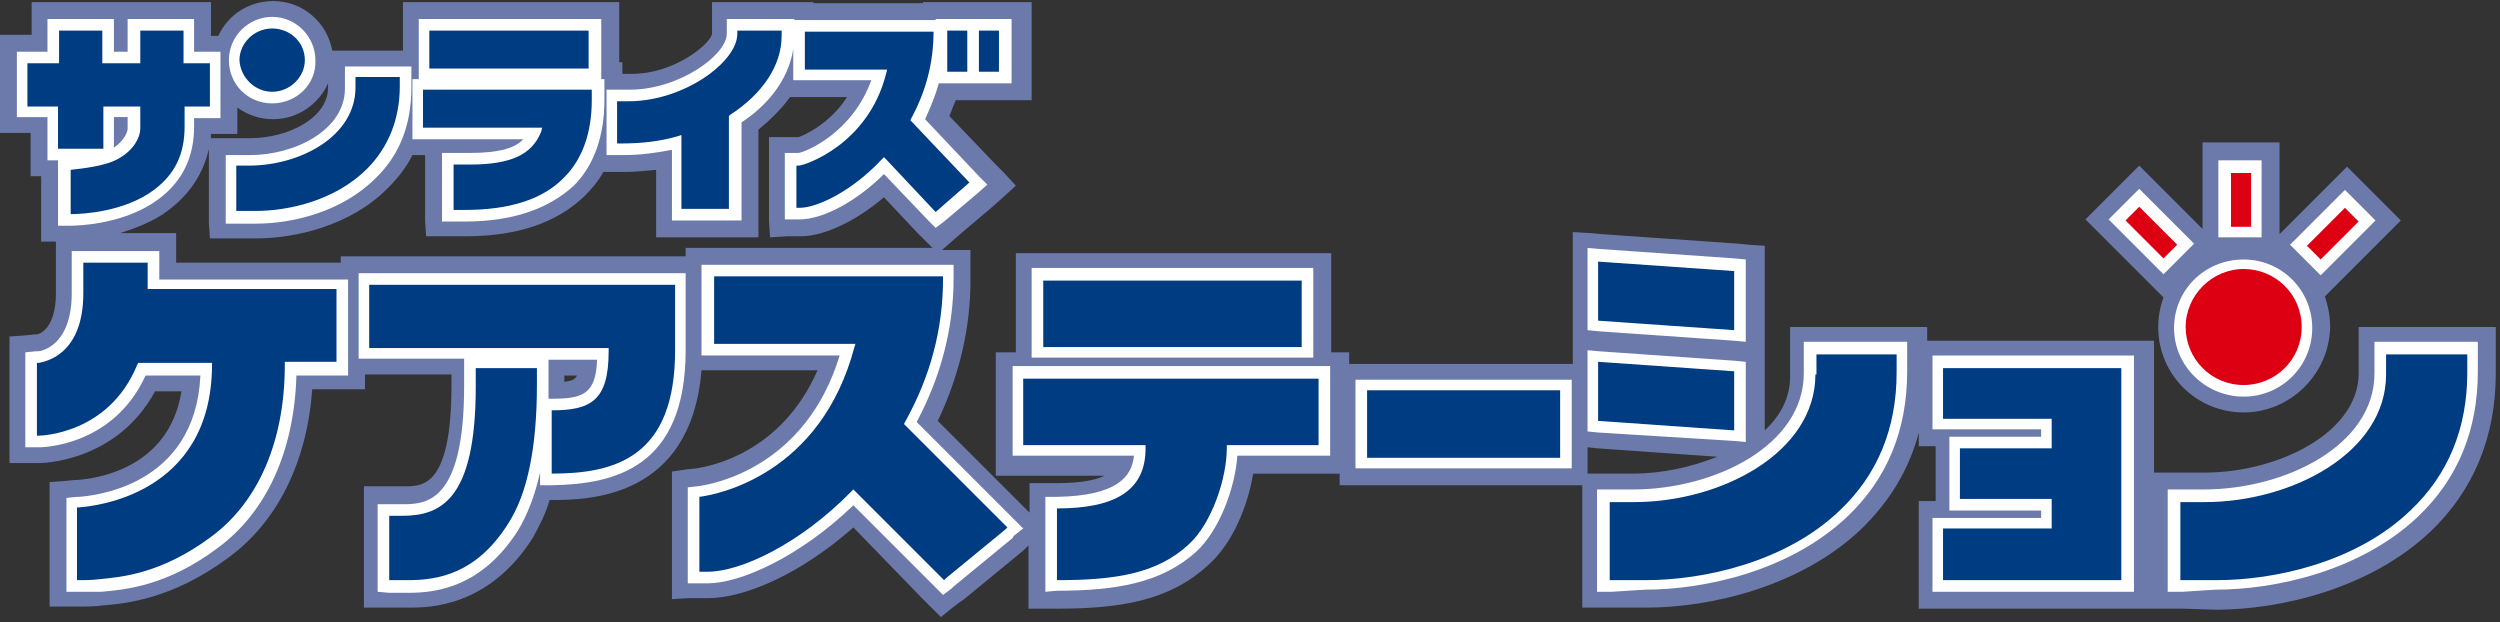
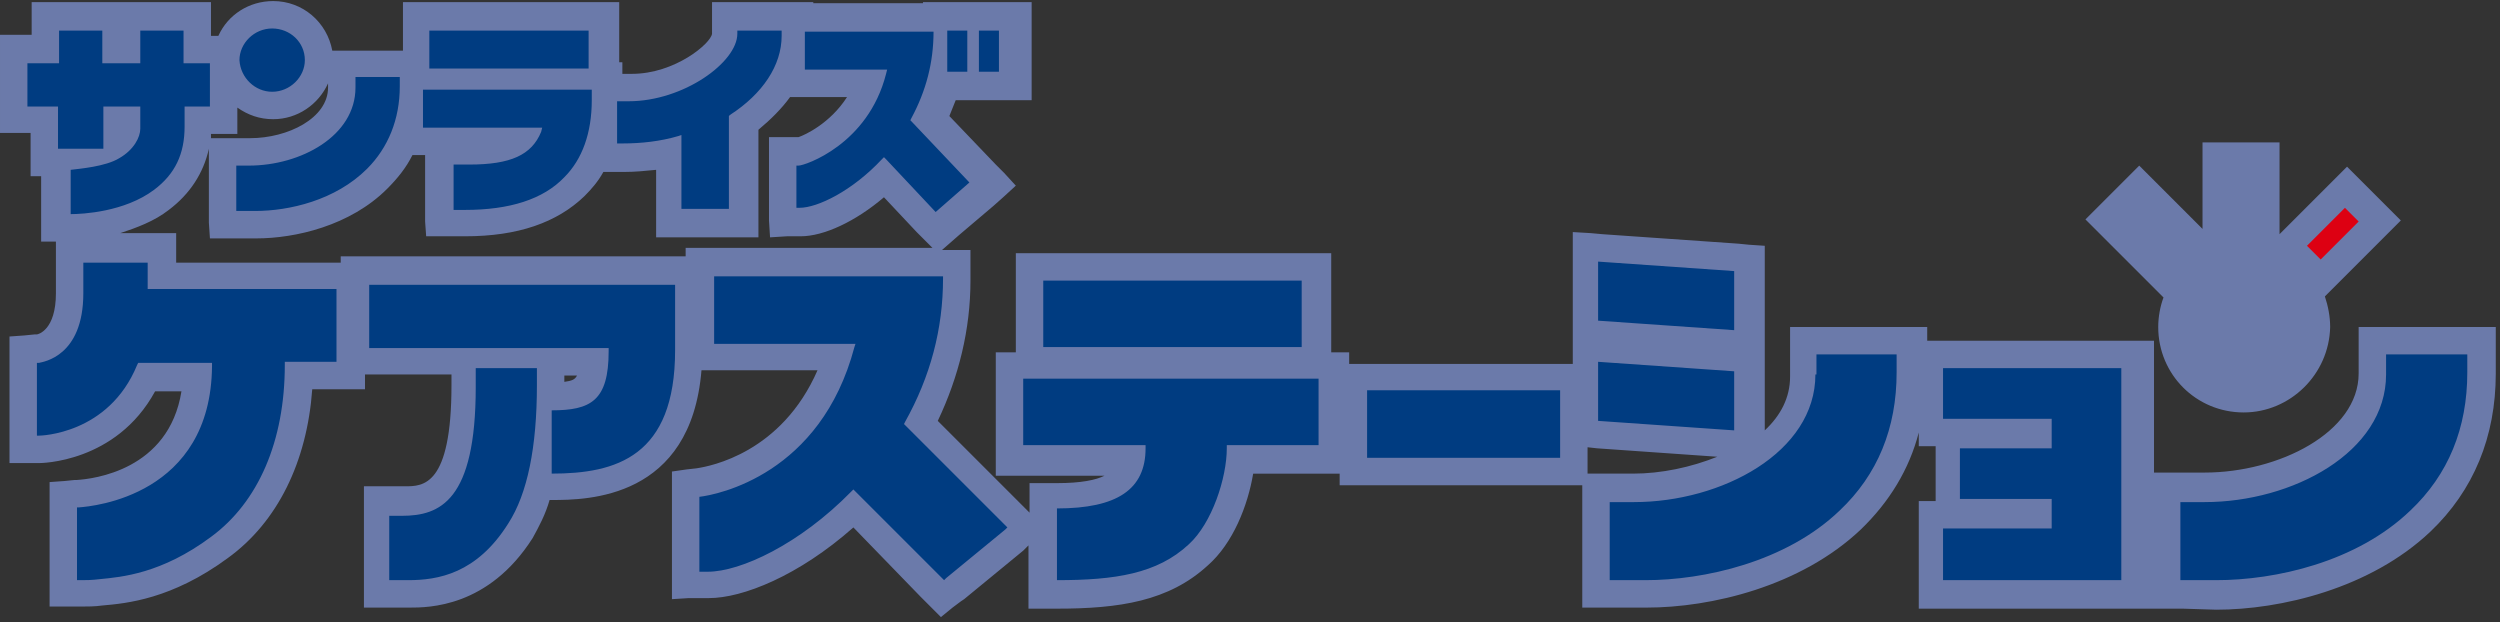
<svg xmlns="http://www.w3.org/2000/svg" enable-background="new 0 0 237 59" height="59" viewBox="0 0 237 59" width="237">
  <rect x="0" y="0" width="237" height="59" fill="#333333" stroke="none" />
  <path d="m89.2 58.5-1-1-.7-.7-.2-.2-6.4-6.6c-5.2 4.6-10.5 6.7-13.7 6.7h-.5-.3-1.1l-1.6.1v-1.6-1.1-7.1-.9-1.4l1.4-.2.9-.1c1.4-.2 8.1-1.5 11.5-9.3h-9.8-1.1-.1c-1 12.2-10.8 12.3-14.2 12.3h-.2c-.4 1.4-1 2.5-1.6 3.6-4.2 6.6-9.9 6.6-11.7 6.6h-1.7-1.1-1.5v-1.5-1.1-6.2-1.1-1.6h1.6 1.1 1.2c1.7 0 4.4 0 4.4-9.6v-1h-7.8-.4v1.4h-1.6-1.1-2.3c-.5 6.9-3.3 12.6-8 16-5.3 3.9-9.6 4.3-11.9 4.5-.7.1-1.4.1-2 .1h-.3-.2-1-1.5v-1.5-1-6.9-1-1.4l1.4-.1 1-.1h.2c1.5-.1 8.7-.9 9.9-8.4h-2.5c-3.7 6.8-10.9 6.8-11 6.8h-.2-1.1-1.5v-1.6-1.1-6.9-1-1.4l1.4-.1 1-.1h.2c.1 0 1.8-.4 1.8-3.9v-2.9-1.1-.9h-1.4v-1.6-1.1-3.5h-1v-1.6-1.1-1.4h-.3-1-1.6v-1.6-1.1-3.9-1.1-1.6h1.6 1.1.3v-.4-1.1-1.6h1.6 1.1 4.1 1.1 1.6.9 4.1 1.1 1.4v1.6 1.1.5h.7c.9-2 2.9-3.3 5.2-3.3 2.8 0 5.1 2 5.6 4.7h1.2 1.1 4.2.2v-1.9-1.1-1.6h1.6 1.1 15.1 1.1 1.6v1.6 1.1 3h.3v1.1h.9c4.1 0 7.5-2.9 7.6-3.8v-.3-1.1-1.6h1.6 1.1 4.2 1.1 1.6v.1h10.4v-.1h1.6 1.1 1.9 1.1 1.9 1.1 1.6v1.6 1.1 3.9 1.1 1.6h-1.6-1.1-1.9-1.1-1.5c-.2.5-.4 1-.6 1.5l4.4 4.6.8.8 1.1 1.2-1.2 1.1-.9.8-3.3 2.8-.8.7-.8.7h.4 1.1 1.2v1.6 1.1.2c0 4.6-1.1 9.1-3.1 13.3l8.3 8.3.2.2.2.2v-.2-1.1-1.5h1.5 1.1c2.3 0 3.7-.3 4.5-.7h-7.7-1-1.6v-1.6-1.1-6.3-1.1-1.6h1.6.3v-.4-6.3-1.1-1.6h1.6 1.1 24.5 1.1 1.6v1.6 1.1 6.3.4h.1 1.6v1.1h.8 1.1 18.3 1v-.1-1.2-1.7-.1-1-5.6-1.2-1.6l1.7.1 1.1.1 12.9.9 1 .1 1.5.1v1.5 1 5.6 1.2 1.7.1 1 5.4c1.5-1.4 2.4-3.1 2.4-5.1v-1.9-1.1-1.7h1.6 1.1 7.6 1.1 1.6v1.3h.8 1.1 16.9 1.1 1.6v1.6 1.1 20 1.1 1.6h-1.6-1.1-16.9-1.1-1.6v-1.6-1.1-4.8-1.1-1.6h1.6v-.2-4.8-.2h-1.6v-1.3c-.9 3.5-2.8 6.6-5.5 9.2-5.7 5.4-14.2 7.4-20.3 7.4h-3.1-.3-1.1-1.6v-1.6-1-7.5-1.1-.4h-1-1.1-18.3-1.1-1.5v-1.1h-.8-1.1-6.3c-.5 3-1.9 6.6-4.3 8.7-3.7 3.4-8.4 4.1-14.3 4.1h-1.1-1.6v-1.6-1.1-3.3l-.4.4-.1.1-5.6 4.6-.3.2-.8.6zm61.3-13.6h.9 1.1 2.3c2.7 0 5.5-.6 8-1.6l-11.4-.8-.9-.1v.9 1.1zm-97-9.3v.6c.7-.1 1-.2 1.2-.6zm-36.9-10.7h15.3.4v-.6h1.7 1 28.9 1.1v-.8h1.6 1.1 20.7l-.8-.8-.7-.7-3.1-3.3c-2.7 2.3-5.7 3.7-7.9 3.7h-.2-1.1l-1.6.1-.1-1.6v-1.1-4.1-1.1-1.6h1.6 1.1.1c.6-.2 3-1.3 4.6-3.8h-3.8-1.1-.5c-.8 1.1-1.8 2.1-3 3.1v7.5 1.1 1.6h-1.6-1.1-4.3-1.1-1.6v-1.6-1.1-3.7c-1 .1-2 .2-3 .2h-.4-1.1-.5c-.5.9-1.1 1.6-1.8 2.3-2.6 2.5-6.3 3.8-11.3 3.8h-1.1-1.1-1.5l-.1-1.4v-1.1-4.4-.8h-.1-1.1c-.6 1.2-1.4 2.2-2.4 3.2-3.5 3.5-8.7 4.7-12.4 4.7h-1.8-1.1-1.5l-.1-1.5v-1.1-4.4-1.1-.4c-.5 2.3-1.8 4.3-3.8 5.8-1.4 1.1-3.1 1.7-4.6 2.2h2.6 1.1 1.6v1.6 1.2zm3.4-11.8h1.4 1.1 1.2c3.6 0 7.4-1.9 7.4-4.8v-.4c-.9 2-2.9 3.4-5.2 3.4-1.3 0-2.4-.4-3.4-1.1v.9 1.6h-1.6-.9zm186.9 44.6h-.3-1.1-1.5v-1.6-1.1-7.5-1.1-1.6h1.6 1.1 2.3c7 0 14.6-3.8 14.6-9.4v-1.9-1.1-1.4h1.6 1.1 7.6 1.1 1.6v1.6 1.1 1.7c0 6-2.1 11.1-6.2 15-5.7 5.4-14.2 7.4-20.3 7.4zm5.8-18.6c-4.5 0-8.1-3.6-8.1-8.1 0-1 .2-2 .5-2.8l-1.1-1.1-.8-.8-3.6-3.6-.8-.8-1.1-1.1 1.1-1.1.8-.8 1.3-1.3.8-.8 1.1-1.1 1.1 1.1.8.8 3.6 3.6.5.5v-.4-5.1-1.1-1.6h1.6 1.1 1.9 1.1 1.6v1.6 1.1 5.1.9l.1-.1.8-.8 3.6-3.6.8-.8 1.1-1.1 1.1 1.1.8.8 1.3 1.3.8.8 1.1 1.1-1.1 1.1-.8.8-3.6 3.6-.8.8-.9.9c.3.9.5 1.9.5 2.9-.1 4.5-3.8 8.1-8.2 8.1" fill="#6b7aaa" />
-   <path d="m89.4 56.4-.7-.7-.2-.2-7.6-7.6c-5.2 5-10.8 7.4-13.8 7.4h-.5-.3-1.1v-1.1-7.1-.9l.9-.1c1.7-.2 10.3-1.9 13.5-12.4h-12-1.1v-1.1-6.4-1.1h1.1 21.7 1.1v1.1.2c0 4.7-1.2 9.3-3.5 13.6l9.1 9.1.2.2.8.8-.9.7-.1.2-5.6 4.6-.2.2zm-53.6-.3v-1.1-6.1-1.1h1.1 1.2c2.2 0 5.9 0 5.9-11.2v-1.8-.8h-9-1v-1-6-1.1h1 28.9 1.1v1.1 6.2c0 11.2-6.8 12.7-12.7 12.8h-1.1v-1.1-.1c-.5 2.2-1.2 4-2.1 5.5-3.4 5.3-7.6 5.9-10.4 5.9h-1.8zm16.2-22v.8 1.6 1.3h.3c2.9 0 4.2-.4 4.3-3.7zm47.1 22v-1.1-6.8-1.1h1.1c5.7-.1 7.1-1.9 7.3-3.9h-10.5-1v-1.1-6.3-1.1h1 28 1.1v1.1 6.3 1.1h-1.1-7.7c-.2 3-1.7 7.1-3.9 9.1-3.3 3-7.7 3.7-13.2 3.7zm-91.3 0h-.3-.2-1v-1-6.9-1l1-.1h.2c1.2-.1 11-.9 11.5-11.5h-5.2c-3.1 6.8-10 6.8-10 6.8h-.3-1.1v-1.1-6.9-1l1-.1h.2c.3 0 3.2-.5 3.2-5.5v-2.9-1.1h1.1 6.1 1.1v1.1 1.6h16.9 1v1.1 6.9 1.1h-1.1-3.8c-.2 7.1-2.8 12.9-7.4 16.3-4.9 3.7-8.9 4-11.1 4.2-.8 0-1.4 0-1.8 0m199.1 0h-.3-1.1v-1.1-7.5-1.1h1.1 2.3c7.8 0 16.2-4.2 16.2-11v-1.9-1.1h1.1 7.6 1.1v1.1 1.7c0 5.6-1.9 10.2-5.7 13.8-5.4 5.1-13.4 6.9-19.2 6.9zm-4.6 0h-1.1-16.9-1.1v-1.1-4.8-1.1h1.1 9.2v-.7h-7.6-1.1v-1.1-4.8-1.1h1.1 7.6v-.7h-9.2-1.1v-1.1-4.8-1.1h1.1 16.9 1.1v1.1 20.2zm-49.5 0h-.3-1.1v-1.1-7.5-1.1h1.1 2.3c7.8 0 16.2-4.2 16.2-11v-1.9-1.1h1.1 7.6 1.1v1.1 1.7c0 5.6-1.9 10.2-5.7 13.8-5.4 5.1-13.4 6.9-19.2 6.9zm-3.8-11.7h-1.1-18.3-1.1v-1.1-6.3-1h1.1 18.3 1.1v1 6.3zm16.5-2.5-1.1-.1-12.9-.8-1-.1v-1-5.6-1.1l1.1.1 12.9.9 1 .1v1 5.6zm47.2-4.3c-3.6 0-6.6-2.9-6.6-6.5s2.9-6.5 6.6-6.5c3.6 0 6.5 2.9 6.5 6.5s-2.9 6.5-6.5 6.5m-88.2-3.7h-1.1-24.5-1.1v-1.1-6.3-1.1h1.1 24.5 1.1v1.1 6.3zm41-1.5-1.1-.1-12.9-.9-1-.1v-1-5.6-1.2l1.1.1 12.9.9 1 .1v1 5.6zm54.5-6.3-.8-.8-1.3-1.3-.8-.8.8-.8 3.6-3.6.8-.8.8.8 1.3 1.3.8.8-.8.8-3.6 3.6zm-14.9-.1-.8-.8-3.6-3.6-.8-.8.8-.8 1.3-1.3.8-.8.8.8 3.6 3.6.8.8-.8.8-1.3 1.3zm9.3-3.5h-1.1-1.9-1.1v-1.1-5.1-1.1h1.1 1.9 1.1v1.1 5.1zm-125.7-.9-.7-.7-4.2-4.4c-2.6 2.6-5.8 4.3-8 4.3h-.3-1.1v-1.1-4.1-1.1h1.1.2c.7-.1 5.1-1.9 6.9-6.9h-6.3-1.1v-.9-3.7-1.1h1.1 12.3.1v-.1h1.1 1.9.1 1.1 1.9 1.1v1.1 3.9 1.1h-1.1-1.9-.1-1.1-1.9-.8c-.3 1.1-.8 2.3-1.3 3.4l5.1 5.4.8.8-.9.8-3.2 2.7zm-83.2-.2v-1.1-4.2-.9h-1v-1.1-3h-1.9-1v-1.1-4-1.1h1.1 1.8v-2-1.1h1.1 4.1 1.1v1.1 2h1.3v-2-1.1h1.1 4.1 1.1v1.1 2h1.4 1.1v1.1 4.1 1.1h-1.1-1.4v.8c0 2.9-1.1 5.2-3.4 6.9-3.1 2.3-7.3 2.5-8.5 2.5zm5.3-10.3v2.9c1-.7 1.3-1.5 1.3-1.8v-1.1zm10.6 10.1v-1.1-4.3-1.1h1.1 1.2c4.3 0 9-2.4 9-6.3v-1-1.1h1.1 4.2 1v1.1.9c0 3.5-1.1 6.4-3.4 8.6-3.2 3.2-7.9 4.3-11.3 4.3h-1.8zm20.5-.2v-1.1-4.3-1.1h1.1 1.5c2.9 0 4.4-.5 5.1-1.3h-9.4-1.1v-1.1-3.6-1h.6v-1-3.6-1.1h1.1 15.1 1.1v1.1 3.6 1h.3v1.1.9c0 3.4-1 6.2-2.9 8.1-2.4 2.2-5.8 3.4-10.3 3.4h-1.1zm28.3-.1h-1.1-4.3-1.1v-1.1-5.6c-1.5.3-3 .5-4.6.5h-.5-1.1v-1.1-4-1.1h1.1 1.1c4.7 0 9.2-3.3 9.2-5.3v-.3-1.1h1.1 4.2 1.1v1.1.5c0 3.1-1.8 6.1-5 8.2v8.3 1zm-44.4-11.1c-2.3 0-4.1-1.8-4.1-4.1s1.9-4.1 4.1-4.1c2.3 0 4.1 1.9 4.1 4.1.1 2.3-1.8 4.1-4.1 4.1" fill="#fff" />
  <path d="m51.3 12.5c-.9 2.2-2.9 3.1-6.8 3.1h-1.5v4.3h1.1c4.2 0 7.4-1 9.4-3.1 1.7-1.7 2.6-4.2 2.6-7.3v-1h-16v3.6h11.3zm24.5 7.2c1.7 0 5-1.6 7.8-4.6l.2-.2.2.2 4.7 5 3.2-2.8-5.5-5.8-.1-.1.1-.2c1.4-2.6 2.1-5.3 2.1-8.2h-12.2v3.6h7.8l-.1.4c-1.7 6.7-7.7 8.7-8.3 8.7h-.2v4zm-20-16.8h-15.1v3.6h15.1zm-30 5.8c1.7 0 3.1-1.4 3.1-3 0-1.7-1.4-3-3.1-3s-3.1 1.4-3.1 3c.1 1.7 1.5 3 3.1 3m138.6 17-12.9-.9v5.6l12.9.9zm-72.7-22.8h-1.9v3.9h1.9zm-86.1 11.2h4.2v-4h3.5v2.1c0 .8-.6 2-2 2.8-1.3.8-3.8 1-4.6 1.1v4.2c1.1 0 5.1-.2 7.9-2.3 2-1.5 2.9-3.4 2.9-6v-1.9h2.4v-4.1h-2.5v-3.1h-4.1v3.1h-3.6v-3.1h-4.1v3.1h-3v4.1h2.9v4zm117.8 12.5h-24.5v6.3h24.5zm-28.7-23.7h-1.9v3.9h1.9zm34.9 40.5h18.3v-6.4h-18.3zm-32.6-1.2h11.6v.3c0 3.9-2.7 5.7-8.4 5.7v6.8c5.5 0 9.5-.6 12.5-3.4 2.2-2 3.6-6.3 3.6-9.1v-.3h8.7v-6.3h-28zm67.4-7-12.9-.9v5.6l12.9.9zm7.7.3c0 7.4-8.9 12.1-17.2 12.1h-2.3v7.4h.3 3.1c5.5 0 13.3-1.7 18.4-6.6 3.6-3.4 5.4-7.8 5.4-13.1v-1.7h-7.6v1.9zm54.1-1.9v1.9c0 7.4-8.9 12.1-17.2 12.1h-2.3v7.4h.3 3.1c5.6 0 13.3-1.7 18.4-6.6 3.6-3.4 5.4-7.8 5.4-13.1v-1.7zm-42 6.1h10.3v2.8h-8.7v4.8h8.7v2.8h-10.3v4.9h16.9v-20.1h-16.9zm-146.3-32.4h-4.2v1c0 4.6-5.2 7.4-10.1 7.4h-1.2v4.3h1.8c3.2 0 7.6-1 10.6-4 2-2 3.1-4.7 3.1-7.8zm7.2 29.4c0 10.8-3.4 12.2-7 12.2h-1.2v6.1h1.8c2.8 0 6.5-.6 9.5-5.4 1.8-2.8 2.7-7.2 2.7-13.1v-1.6h-5.8zm-31.1-11.8h-6.1v2.9c0 6-3.8 6.5-4.2 6.6h-.2v6.9h.2c.1 0 6.6-.1 9.3-6.7l.1-.2h7v.3c-.1 12.3-11.3 13.3-12.6 13.4h-.2v6.9h.2.3c.3 0 .9 0 1.7-.1 2-.2 5.8-.5 10.5-4 4.5-3.3 7-9.1 7-16.3v-.3h4.9v-6.9h-17.9zm55.1-5.1v-8.8l.1-.1c3.1-2 4.9-4.7 4.9-7.5v-.5h-4.2v.3c0 2.7-5.1 6.4-10.3 6.4h-1.1v4h.5c1.8 0 3.6-.2 5.3-.7l.3-.1v7zm16.7 20.5-.1-.1.1-.2c2.4-4.3 3.6-8.8 3.6-13.6v-.2h-21.7v6.4h13.4l-.1.3c-3.2 12.1-13 14-14.7 14.2v7.1h.3.5c3.1 0 8.7-2.6 13.6-7.6l.2-.2.2.2 8.2 8.2.2.2.2-.2 5.6-4.6.2-.2-.2-.2zm-50.8-7.3h22.7v.3c0 4.7-1.7 5.6-5.4 5.6v6c6.1 0 11.7-1.6 11.7-11.7v-6.2h-29z" fill="#003c81" />
  <g fill="#dd0012">
-     <path d="m212.7 36.5c3 0 5.5-2.4 5.5-5.5s-2.5-5.5-5.5-5.5-5.5 2.5-5.5 5.5 2.4 5.5 5.5 5.5" />
-     <path d="m211.5 16.4h1.9v5.1h-1.9z" />
    <path d="m223.6 21-1.3-1.3-3.6 3.6 1.3 1.3z" />
-     <path d="m201.5 20.9 3.6 3.6 1.3-1.3-3.6-3.6z" />
  </g>
</svg>